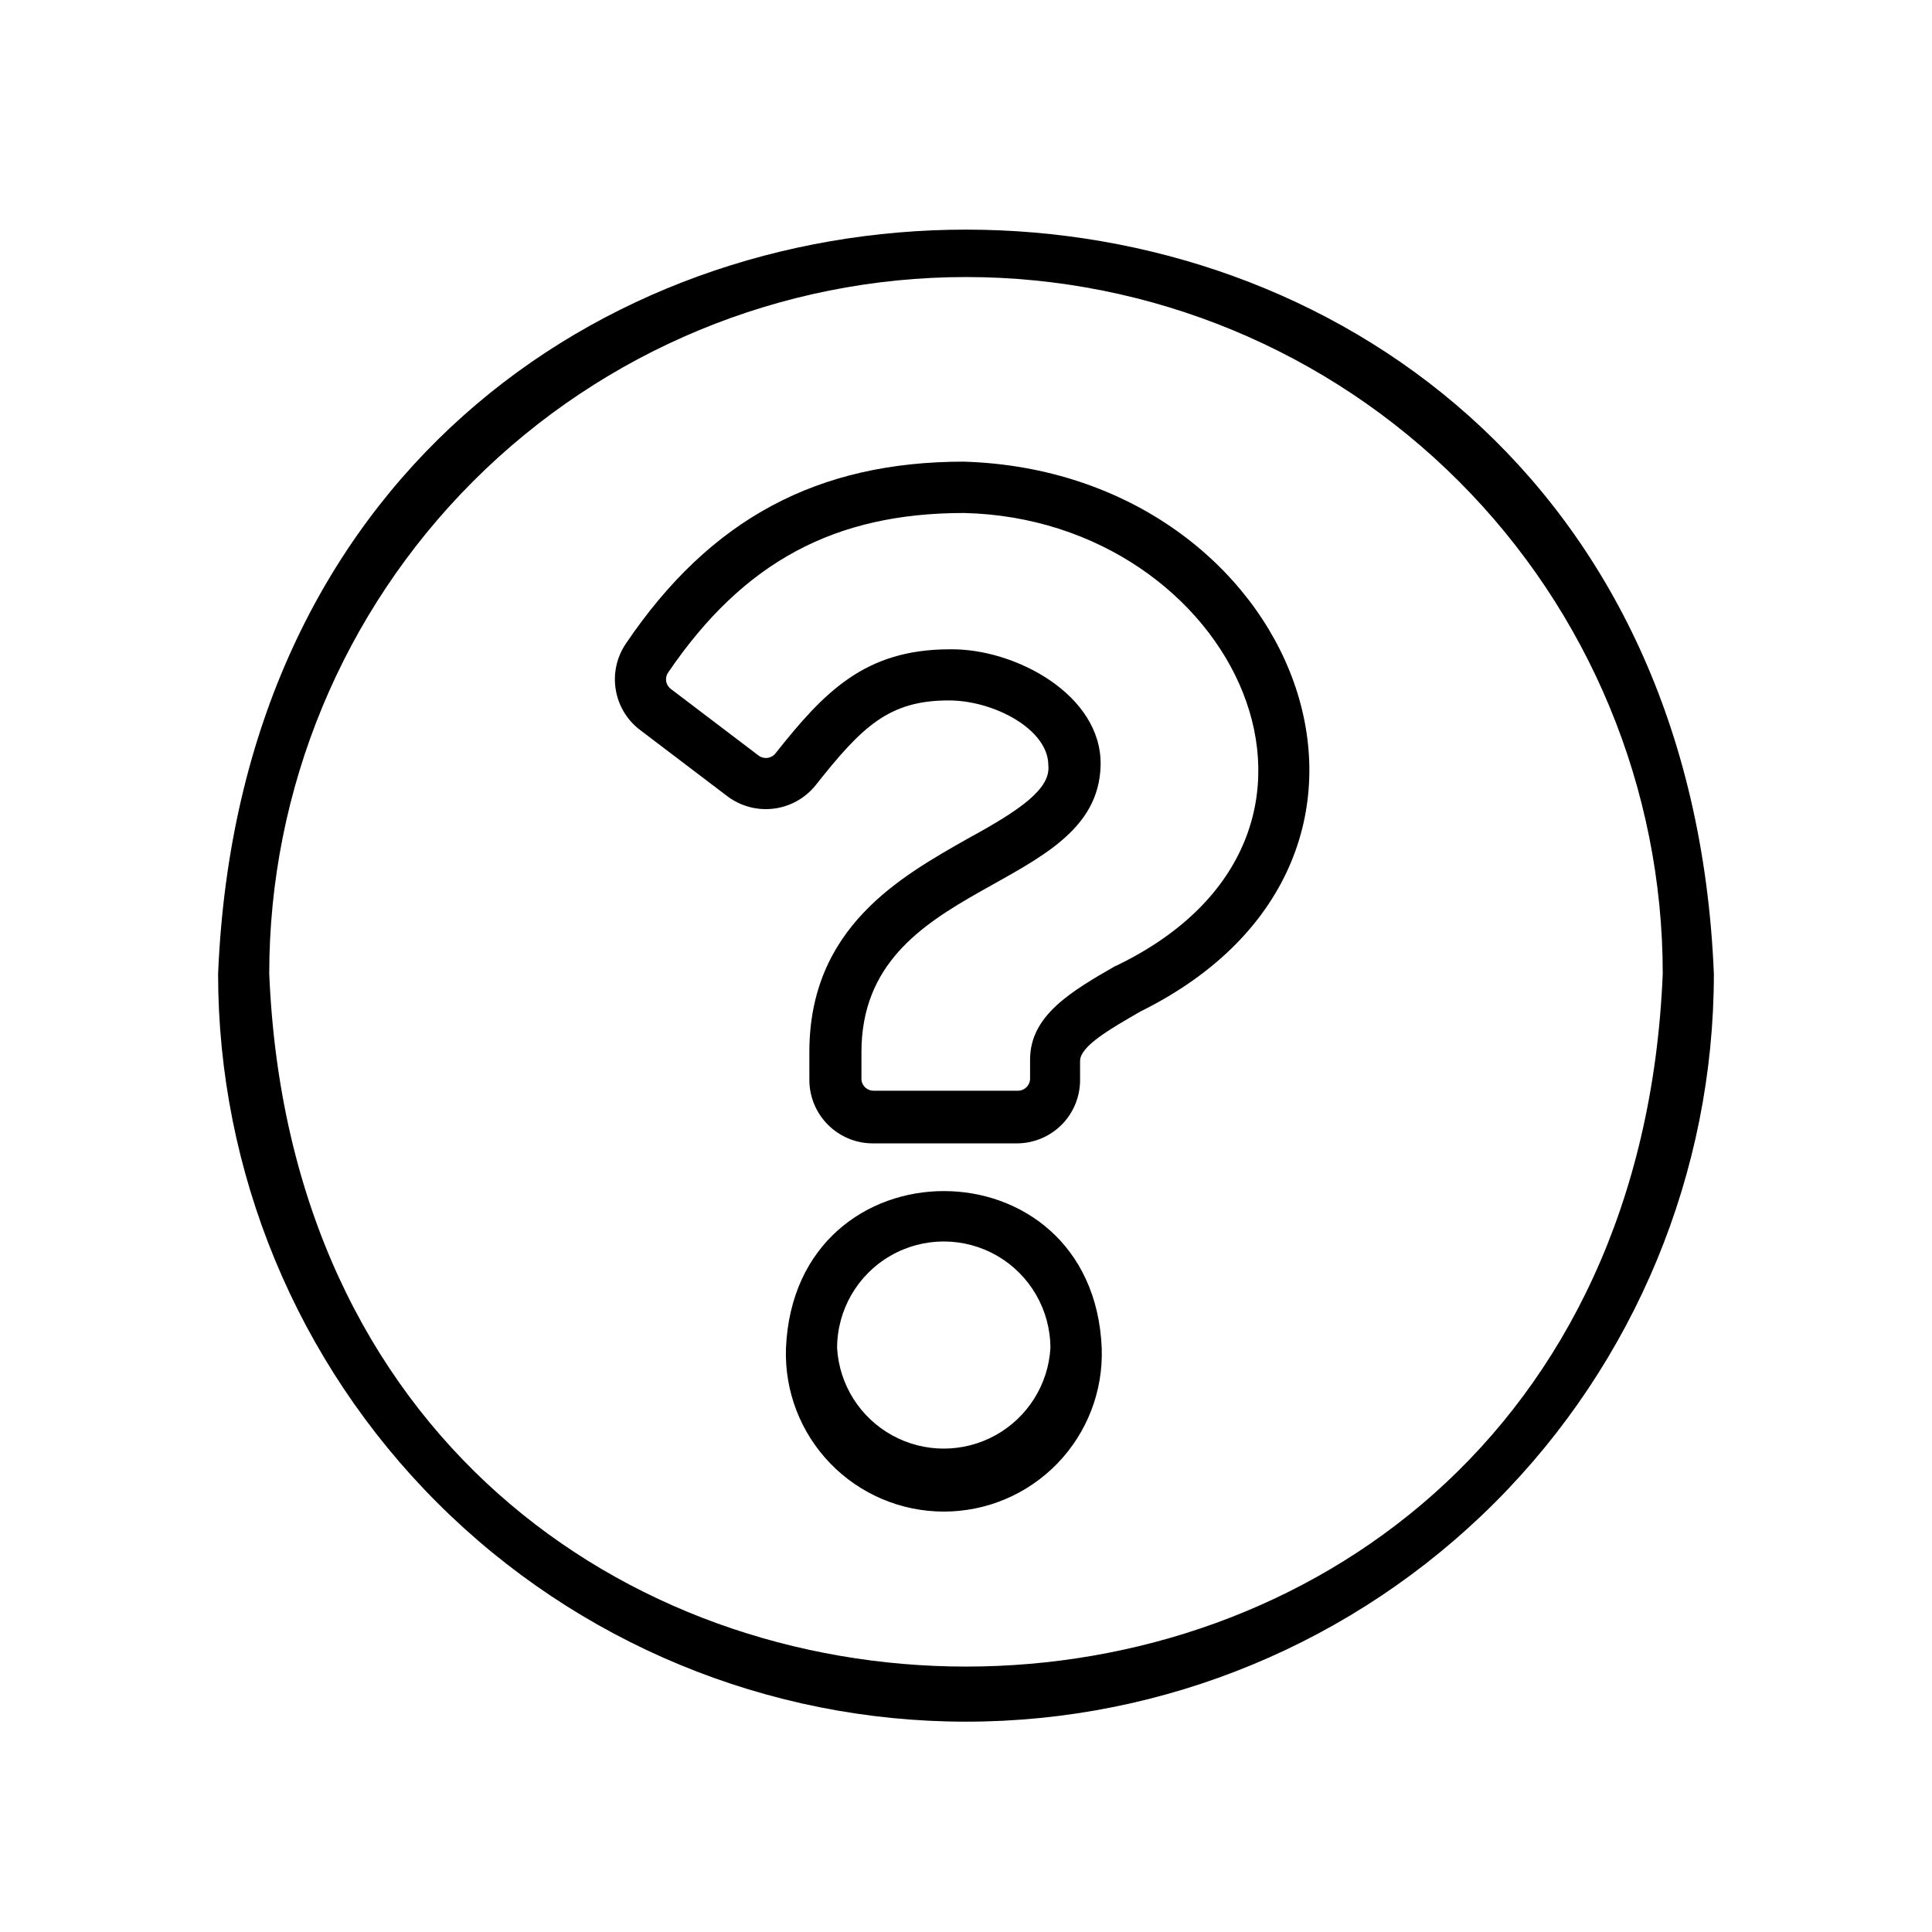
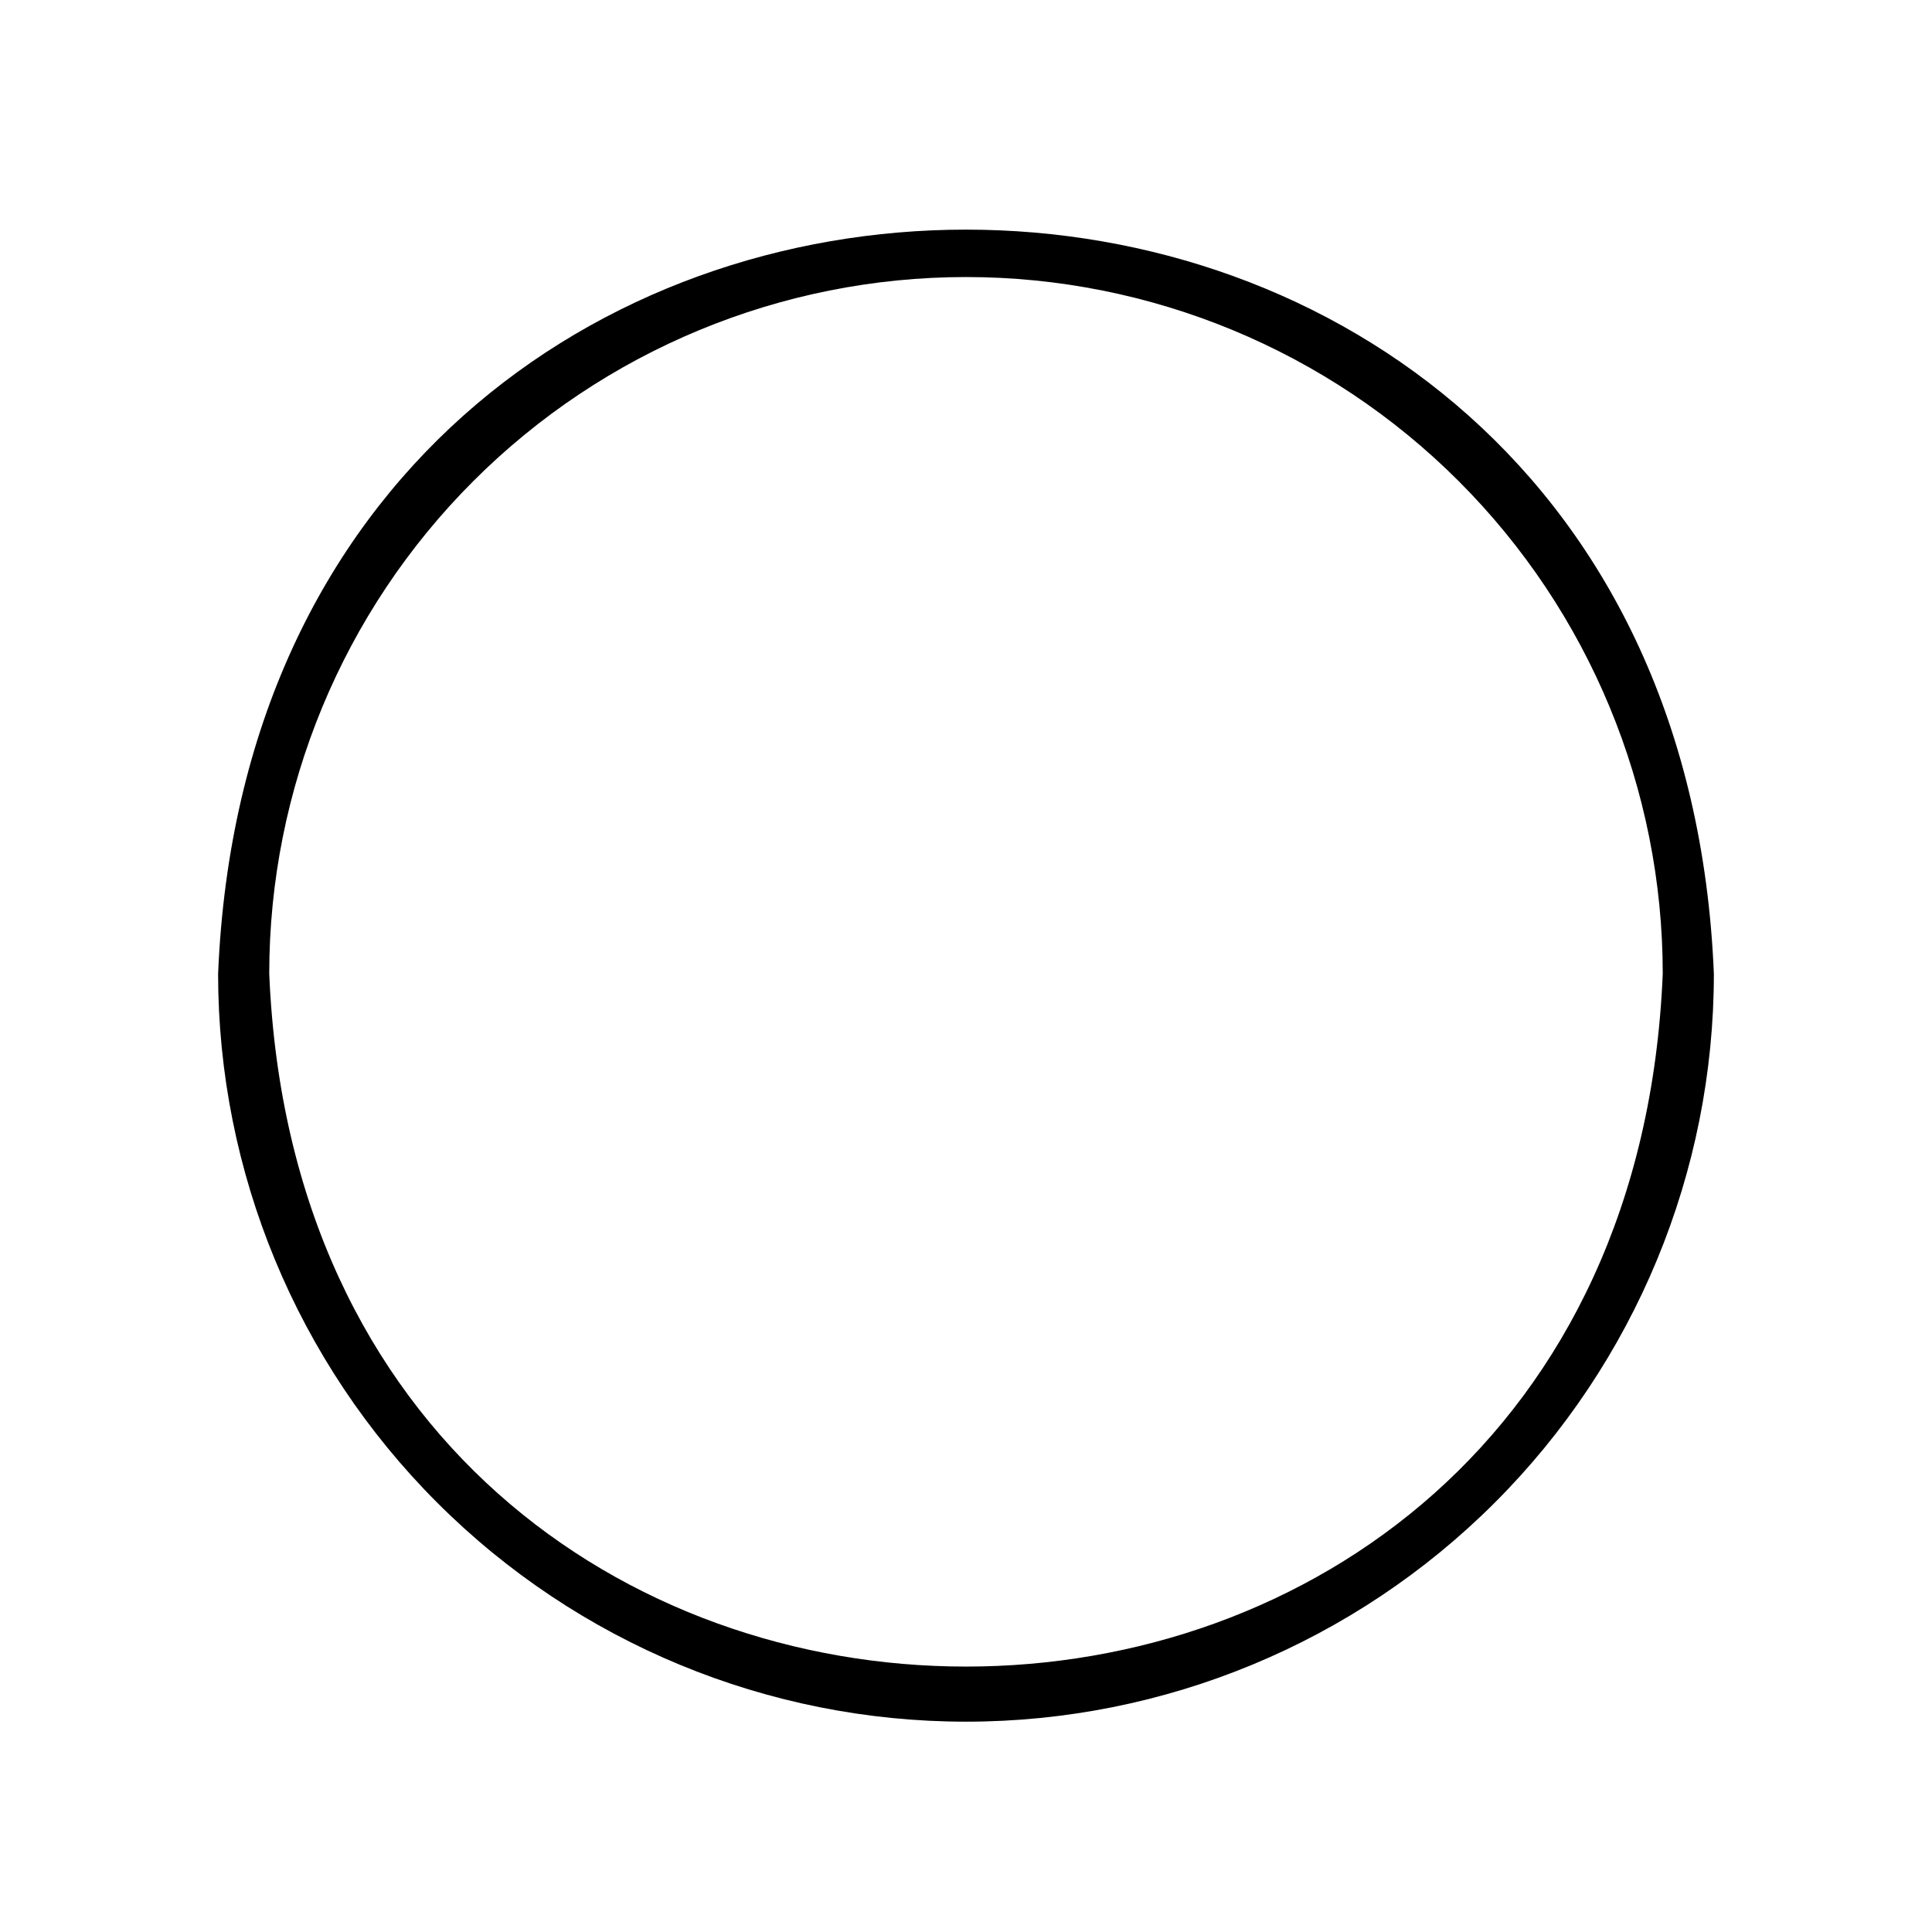
<svg xmlns="http://www.w3.org/2000/svg" fill="#000000" width="800px" height="800px" version="1.1" viewBox="144 144 512 512">
  <g>
    <path d="m201.8 402.06c0 52.566 20.879 102.98 58.051 140.15 37.168 37.172 87.582 58.051 140.15 58.051 52.562 0 102.98-20.879 140.14-58.051 37.172-37.168 58.051-87.582 58.051-140.15-10.828-262.89-385.51-262.99-396.39 0zm13.551 0c0-48.969 19.453-95.934 54.082-130.56s81.594-54.082 130.57-54.082c48.969 0 95.934 19.453 130.56 54.082s54.082 81.594 54.082 130.56c-10.125 244.8-359.12 244.8-369.29 0z" />
-     <path d="m399.45 266.34c-38.742 0-67.207 15.113-89.578 48.215-2.43 3.566-3.394 7.926-2.699 12.184 0.691 4.254 2.992 8.082 6.426 10.691l23.227 17.633c3.516 2.625 7.914 3.781 12.266 3.227 4.352-0.555 8.316-2.777 11.062-6.199 12.344-15.617 19.445-22.469 35.266-22.469 11.992 0 26.398 7.656 26.398 17.18 0.656 6.144-7.106 11.688-21.363 19.445-17.734 10.078-41.969 23.477-41.969 56.578l0.004 7.406c0.012 4.445 1.785 8.707 4.93 11.848 3.141 3.144 7.402 4.918 11.848 4.93h38.137c4.461 0.012 8.738-1.75 11.898-4.894 3.156-3.148 4.93-7.426 4.93-11.883v-5.039c0-3.93 7.809-8.414 16.02-13.148 82.578-40.91 41.414-143.03-46.801-145.7zm40.305 133.56c-11.738 6.75-22.773 13.148-22.773 24.887v5.043c0 1.781-1.441 3.223-3.223 3.223h-38.242c-1.633 0.016-3.019-1.199-3.223-2.82v-7.406c0-46.352 62.625-41.664 63.379-76.023 0.402-18.59-22.621-31.035-40.004-30.73-22.57 0-33.352 11.438-46.148 27.559v-0.004c-1.078 1.395-3.074 1.664-4.484 0.605l-23.227-17.633h0.004c-0.684-0.496-1.141-1.238-1.273-2.07-0.133-0.832 0.074-1.684 0.566-2.363 19.902-29.223 44.031-42.219 78.344-42.219 71.641 1.613 112.2 85.496 40.203 120.06z" />
-     <path d="m352.29 501.27c-0.395 11.348 3.836 22.371 11.727 30.535 7.891 8.168 18.758 12.781 30.113 12.781 11.355 0 22.223-4.613 30.113-12.781 7.891-8.164 12.121-19.188 11.727-30.535-2.316-55.473-81.312-55.52-83.68 0zm13.551 0c0-10.098 5.387-19.43 14.133-24.477 8.746-5.051 19.52-5.051 28.262 0 8.746 5.047 14.133 14.379 14.133 24.477-0.578 9.695-6.09 18.418-14.598 23.109-8.508 4.688-18.824 4.688-27.332 0-8.508-4.691-14.02-13.414-14.598-23.109z" />
  </g>
</svg>